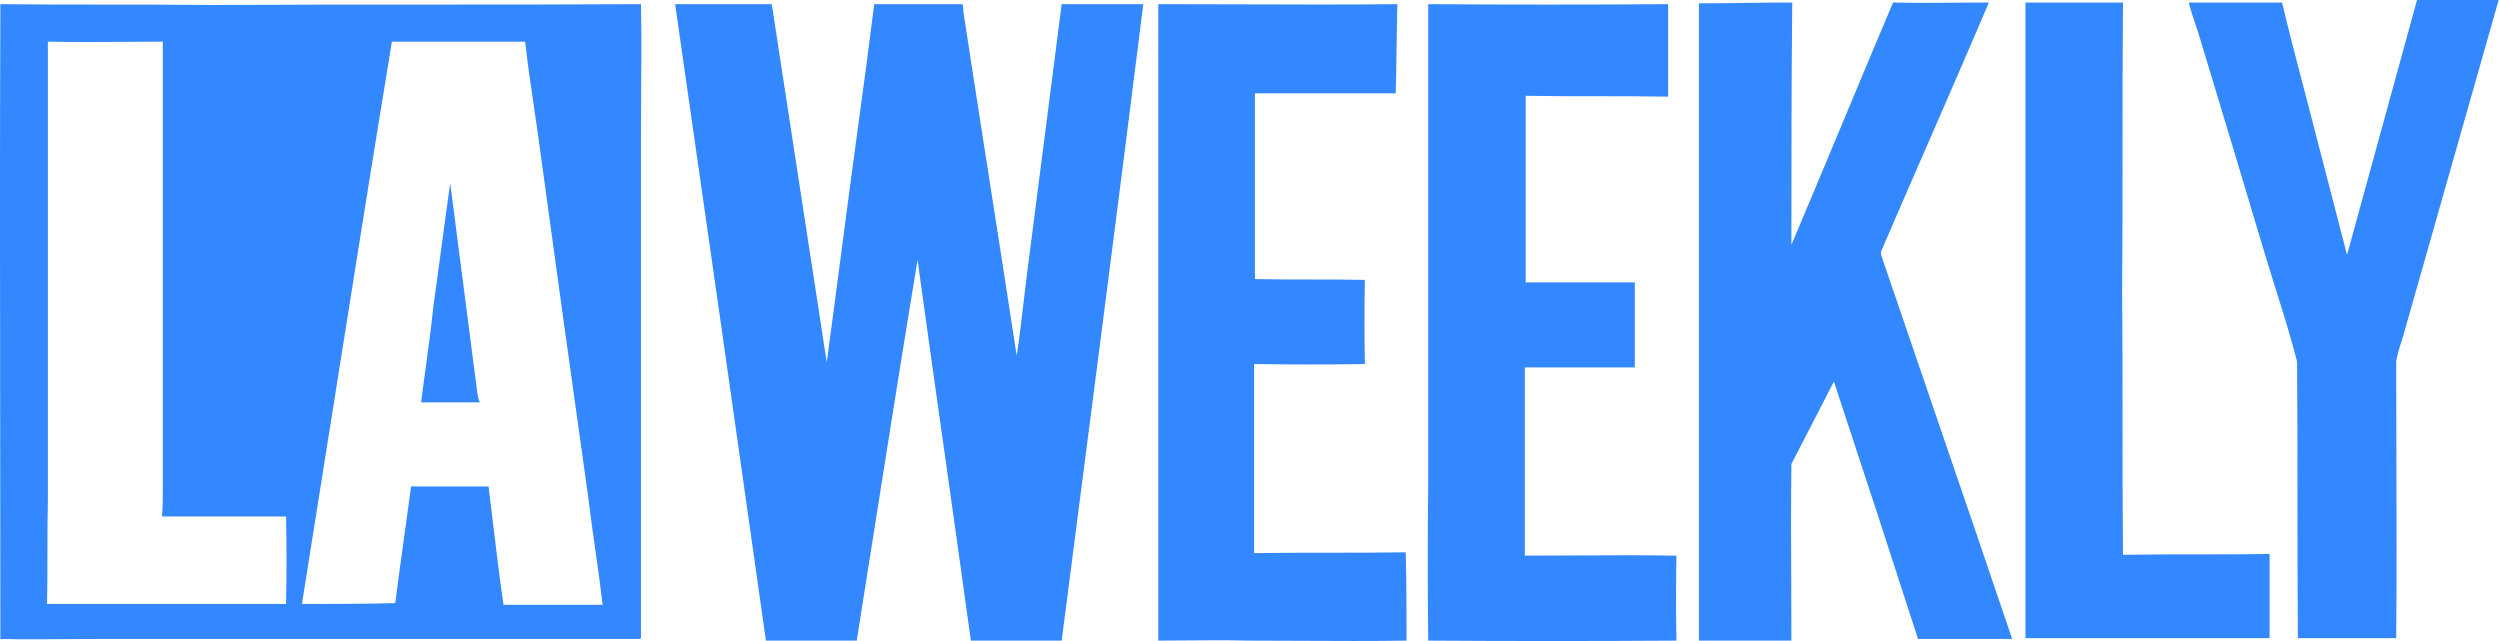
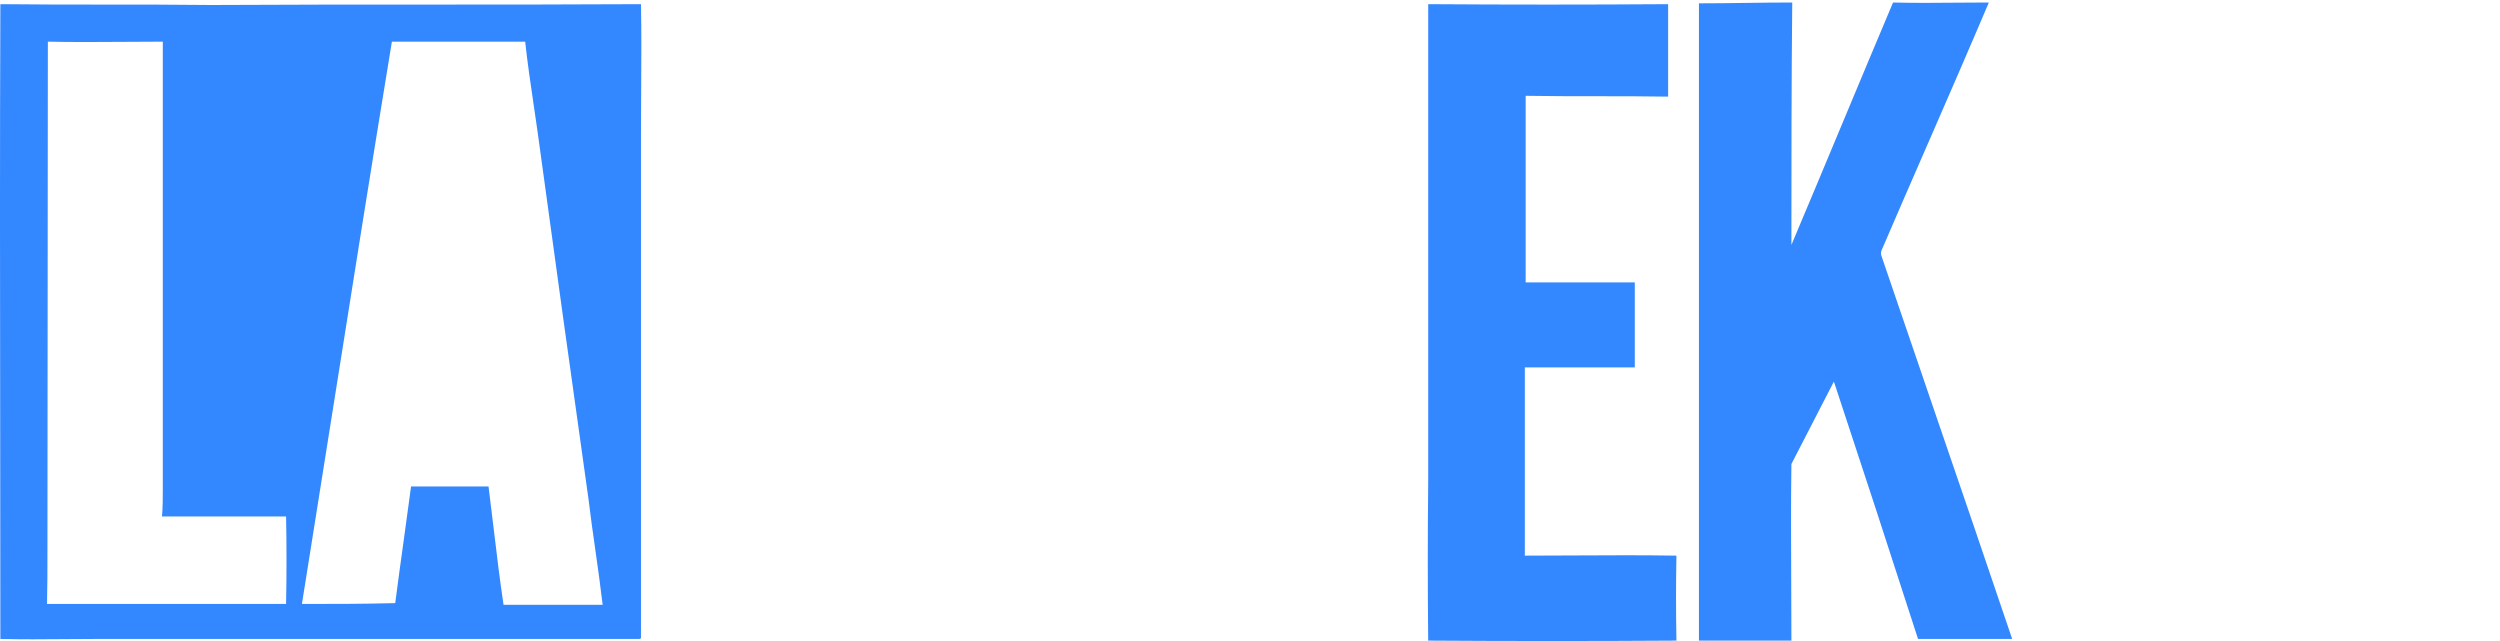
<svg xmlns="http://www.w3.org/2000/svg" width="156" height="40" viewBox="0 0 156 40" fill="none">
  <path d="M104.091 0.26C99.1 0.295 94.11 0.295 89.12 0.26V30.098C89.085 33.39 89.085 36.682 89.12 39.974C94.283 40.009 99.447 40.009 104.61 39.974C104.576 38.207 104.576 36.439 104.61 34.672C102.498 34.637 100.41 34.649 98.313 34.66C97.262 34.666 96.209 34.672 95.15 34.672V22.924H102.011V17.622H95.202V5.978C96.683 6.004 98.165 6.004 99.646 6.004C101.128 6.004 102.609 6.004 104.091 6.03V0.26Z" fill="#3387FF" />
-   <path d="M155.917 0H150.822L146.456 15.906L144.273 7.485C144.065 6.671 143.851 5.856 143.637 5.042C143.21 3.413 142.782 1.785 142.401 0.156H136.579C136.704 0.654 136.861 1.118 137.025 1.603C137.067 1.725 137.109 1.849 137.151 1.975C138.572 6.654 139.975 11.315 141.362 15.958C141.571 16.651 141.785 17.333 141.998 18.012C142.473 19.524 142.942 21.017 143.337 22.56C143.363 25.445 143.363 28.317 143.363 31.189C143.363 34.061 143.363 36.933 143.389 39.818H149.523C149.557 36.008 149.546 32.175 149.534 28.334C149.529 26.411 149.523 24.485 149.523 22.56C149.584 22.13 149.718 21.719 149.85 21.315C149.941 21.034 150.031 20.758 150.095 20.481L155.917 0Z" fill="#3387FF" />
-   <path d="M48.158 0.26H42.128C44.034 13.498 45.923 26.736 47.794 39.974H53.46C53.61 39.026 53.76 38.077 53.91 37.128C55.008 30.165 56.111 23.172 57.255 16.218C57.801 20.195 58.36 24.145 58.919 28.096C59.477 32.047 60.036 35.997 60.582 39.974H66.248C66.424 38.611 66.601 37.248 66.777 35.886C68.316 24.003 69.85 12.152 71.342 0.26H66.248C65.52 5.909 64.792 11.575 64.065 17.258C63.99 17.835 63.922 18.419 63.854 19.007C63.732 20.061 63.608 21.129 63.441 22.196C62.895 18.61 62.336 15.036 61.778 11.462C61.219 7.888 60.66 4.314 60.114 0.728C60.114 0.572 60.114 0.416 60.062 0.26H54.552C54.24 2.755 53.911 5.25 53.564 7.745C53.203 10.388 52.856 13.03 52.508 15.681C52.206 17.984 51.903 20.292 51.589 22.612L48.158 0.26Z" fill="#3387FF" />
-   <path d="M77.26 0.271C75.603 0.266 73.943 0.26 72.278 0.26V39.974C72.903 39.974 73.523 39.968 74.141 39.962C75.372 39.951 76.594 39.939 77.84 39.974C78.951 39.974 80.062 39.98 81.171 39.986C83.383 39.997 85.587 40.009 87.768 39.974C87.768 38.155 87.768 36.335 87.716 34.464C86.131 34.49 84.558 34.49 82.986 34.49C81.414 34.49 79.841 34.49 78.256 34.516V22.716C80.578 22.751 82.882 22.751 85.169 22.716C85.135 20.949 85.135 19.199 85.169 17.466C84.026 17.44 82.882 17.44 81.739 17.44C80.595 17.44 79.451 17.44 78.308 17.414V5.822H87.093C87.119 4.886 87.132 3.964 87.145 3.041C87.158 2.118 87.171 1.196 87.197 0.26C83.872 0.295 80.57 0.283 77.26 0.271Z" fill="#3387FF" />
  <path d="M108.886 0.182C107.924 0.195 106.969 0.208 106.014 0.208V39.974H111.784C111.784 38.742 111.778 37.516 111.772 36.291C111.761 33.848 111.749 31.412 111.784 28.954L114.435 23.808C116.202 29.145 117.952 34.499 119.685 39.87H125.559C124.01 35.282 122.444 30.711 120.88 26.147C119.715 22.748 118.552 19.353 117.398 15.958C117.363 15.854 117.363 15.751 117.398 15.646C118.332 13.474 119.275 11.311 120.216 9.153C121.527 6.147 122.833 3.151 124.104 0.156C123.447 0.156 122.791 0.162 122.132 0.167C120.81 0.179 119.479 0.191 118.126 0.156C117.06 2.677 116.007 5.198 114.955 7.719C113.902 10.24 112.85 12.761 111.784 15.283C111.784 10.24 111.784 5.198 111.836 0.156C110.842 0.156 109.861 0.169 108.886 0.182Z" fill="#3387FF" />
-   <path d="M132.473 0.156H126.391V39.818H141.622V34.568C140.088 34.594 138.555 34.594 137.028 34.594C135.501 34.594 133.98 34.594 132.473 34.62C132.447 31.865 132.447 29.123 132.447 26.387C132.447 23.652 132.447 20.923 132.421 18.194C132.447 15.179 132.447 12.177 132.447 9.175C132.447 6.173 132.447 3.171 132.473 0.156Z" fill="#3387FF" />
-   <path d="M26.545 23.08C26.73 21.728 26.915 20.377 27.053 19.025C27.235 17.752 27.404 16.491 27.573 15.231C27.742 13.97 27.911 12.71 28.093 11.436L29.808 24.691C29.824 24.74 29.835 24.788 29.846 24.835C29.87 24.939 29.892 25.035 29.964 25.107H26.273C26.36 24.431 26.453 23.756 26.545 23.08Z" fill="#3387FF" />
-   <path fill-rule="evenodd" clip-rule="evenodd" d="M0.012 26.667C0.017 31.068 0.023 35.469 0.023 39.87C1.375 39.905 2.726 39.893 4.078 39.882C4.753 39.876 5.429 39.87 6.105 39.87H39.893C39.945 39.87 39.997 39.818 39.997 39.818V8.369C39.997 7.468 40.003 6.567 40.009 5.666C40.02 3.864 40.032 2.062 39.997 0.26C35.527 0.286 31.056 0.286 26.586 0.286C22.115 0.286 17.645 0.286 13.175 0.312C10.991 0.286 8.795 0.286 6.599 0.286C4.403 0.286 2.206 0.286 0.023 0.26C-0.012 9.062 0 17.864 0.012 26.667ZM33.292 6.48C33.103 5.2 32.913 3.911 32.771 2.599H24.454C23.172 10.396 21.936 18.194 20.7 25.991C20.082 29.89 19.464 33.788 18.84 37.687C20.763 37.687 22.687 37.687 24.662 37.635C24.83 36.322 25.012 35.009 25.194 33.704C25.35 32.581 25.505 31.464 25.65 30.357H30.484C30.592 31.202 30.693 32.052 30.795 32.905C30.988 34.519 31.181 36.14 31.42 37.739H37.605C37.471 36.583 37.309 35.441 37.148 34.306C36.997 33.245 36.847 32.191 36.722 31.137C35.648 23.513 34.59 15.889 33.551 8.265C33.468 7.671 33.38 7.076 33.292 6.48ZM10.159 30.513V2.599C9.362 2.599 8.565 2.605 7.768 2.611C6.174 2.622 4.58 2.634 2.986 2.599V31.345C2.96 32.385 2.96 33.437 2.96 34.496C2.96 35.556 2.96 36.621 2.934 37.687H17.852C17.887 35.85 17.887 34.031 17.852 32.229H10.107C10.159 31.657 10.159 31.085 10.159 30.513Z" fill="#3387FF" />
+   <path fill-rule="evenodd" clip-rule="evenodd" d="M0.012 26.667C0.017 31.068 0.023 35.469 0.023 39.87C1.375 39.905 2.726 39.893 4.078 39.882C4.753 39.876 5.429 39.87 6.105 39.87H39.893C39.945 39.87 39.997 39.818 39.997 39.818V8.369C39.997 7.468 40.003 6.567 40.009 5.666C40.02 3.864 40.032 2.062 39.997 0.26C35.527 0.286 31.056 0.286 26.586 0.286C22.115 0.286 17.645 0.286 13.175 0.312C10.991 0.286 8.795 0.286 6.599 0.286C4.403 0.286 2.206 0.286 0.023 0.26C-0.012 9.062 0 17.864 0.012 26.667ZM33.292 6.48C33.103 5.2 32.913 3.911 32.771 2.599H24.454C23.172 10.396 21.936 18.194 20.7 25.991C20.082 29.89 19.464 33.788 18.84 37.687C20.763 37.687 22.687 37.687 24.662 37.635C24.83 36.322 25.012 35.009 25.194 33.704C25.35 32.581 25.505 31.464 25.65 30.357H30.484C30.592 31.202 30.693 32.052 30.795 32.905C30.988 34.519 31.181 36.14 31.42 37.739H37.605C37.471 36.583 37.309 35.441 37.148 34.306C36.997 33.245 36.847 32.191 36.722 31.137C35.648 23.513 34.59 15.889 33.551 8.265C33.468 7.671 33.38 7.076 33.292 6.48ZM10.159 30.513V2.599C9.362 2.599 8.565 2.605 7.768 2.611C6.174 2.622 4.58 2.634 2.986 2.599C2.96 32.385 2.96 33.437 2.96 34.496C2.96 35.556 2.96 36.621 2.934 37.687H17.852C17.887 35.85 17.887 34.031 17.852 32.229H10.107C10.159 31.657 10.159 31.085 10.159 30.513Z" fill="#3387FF" />
</svg>